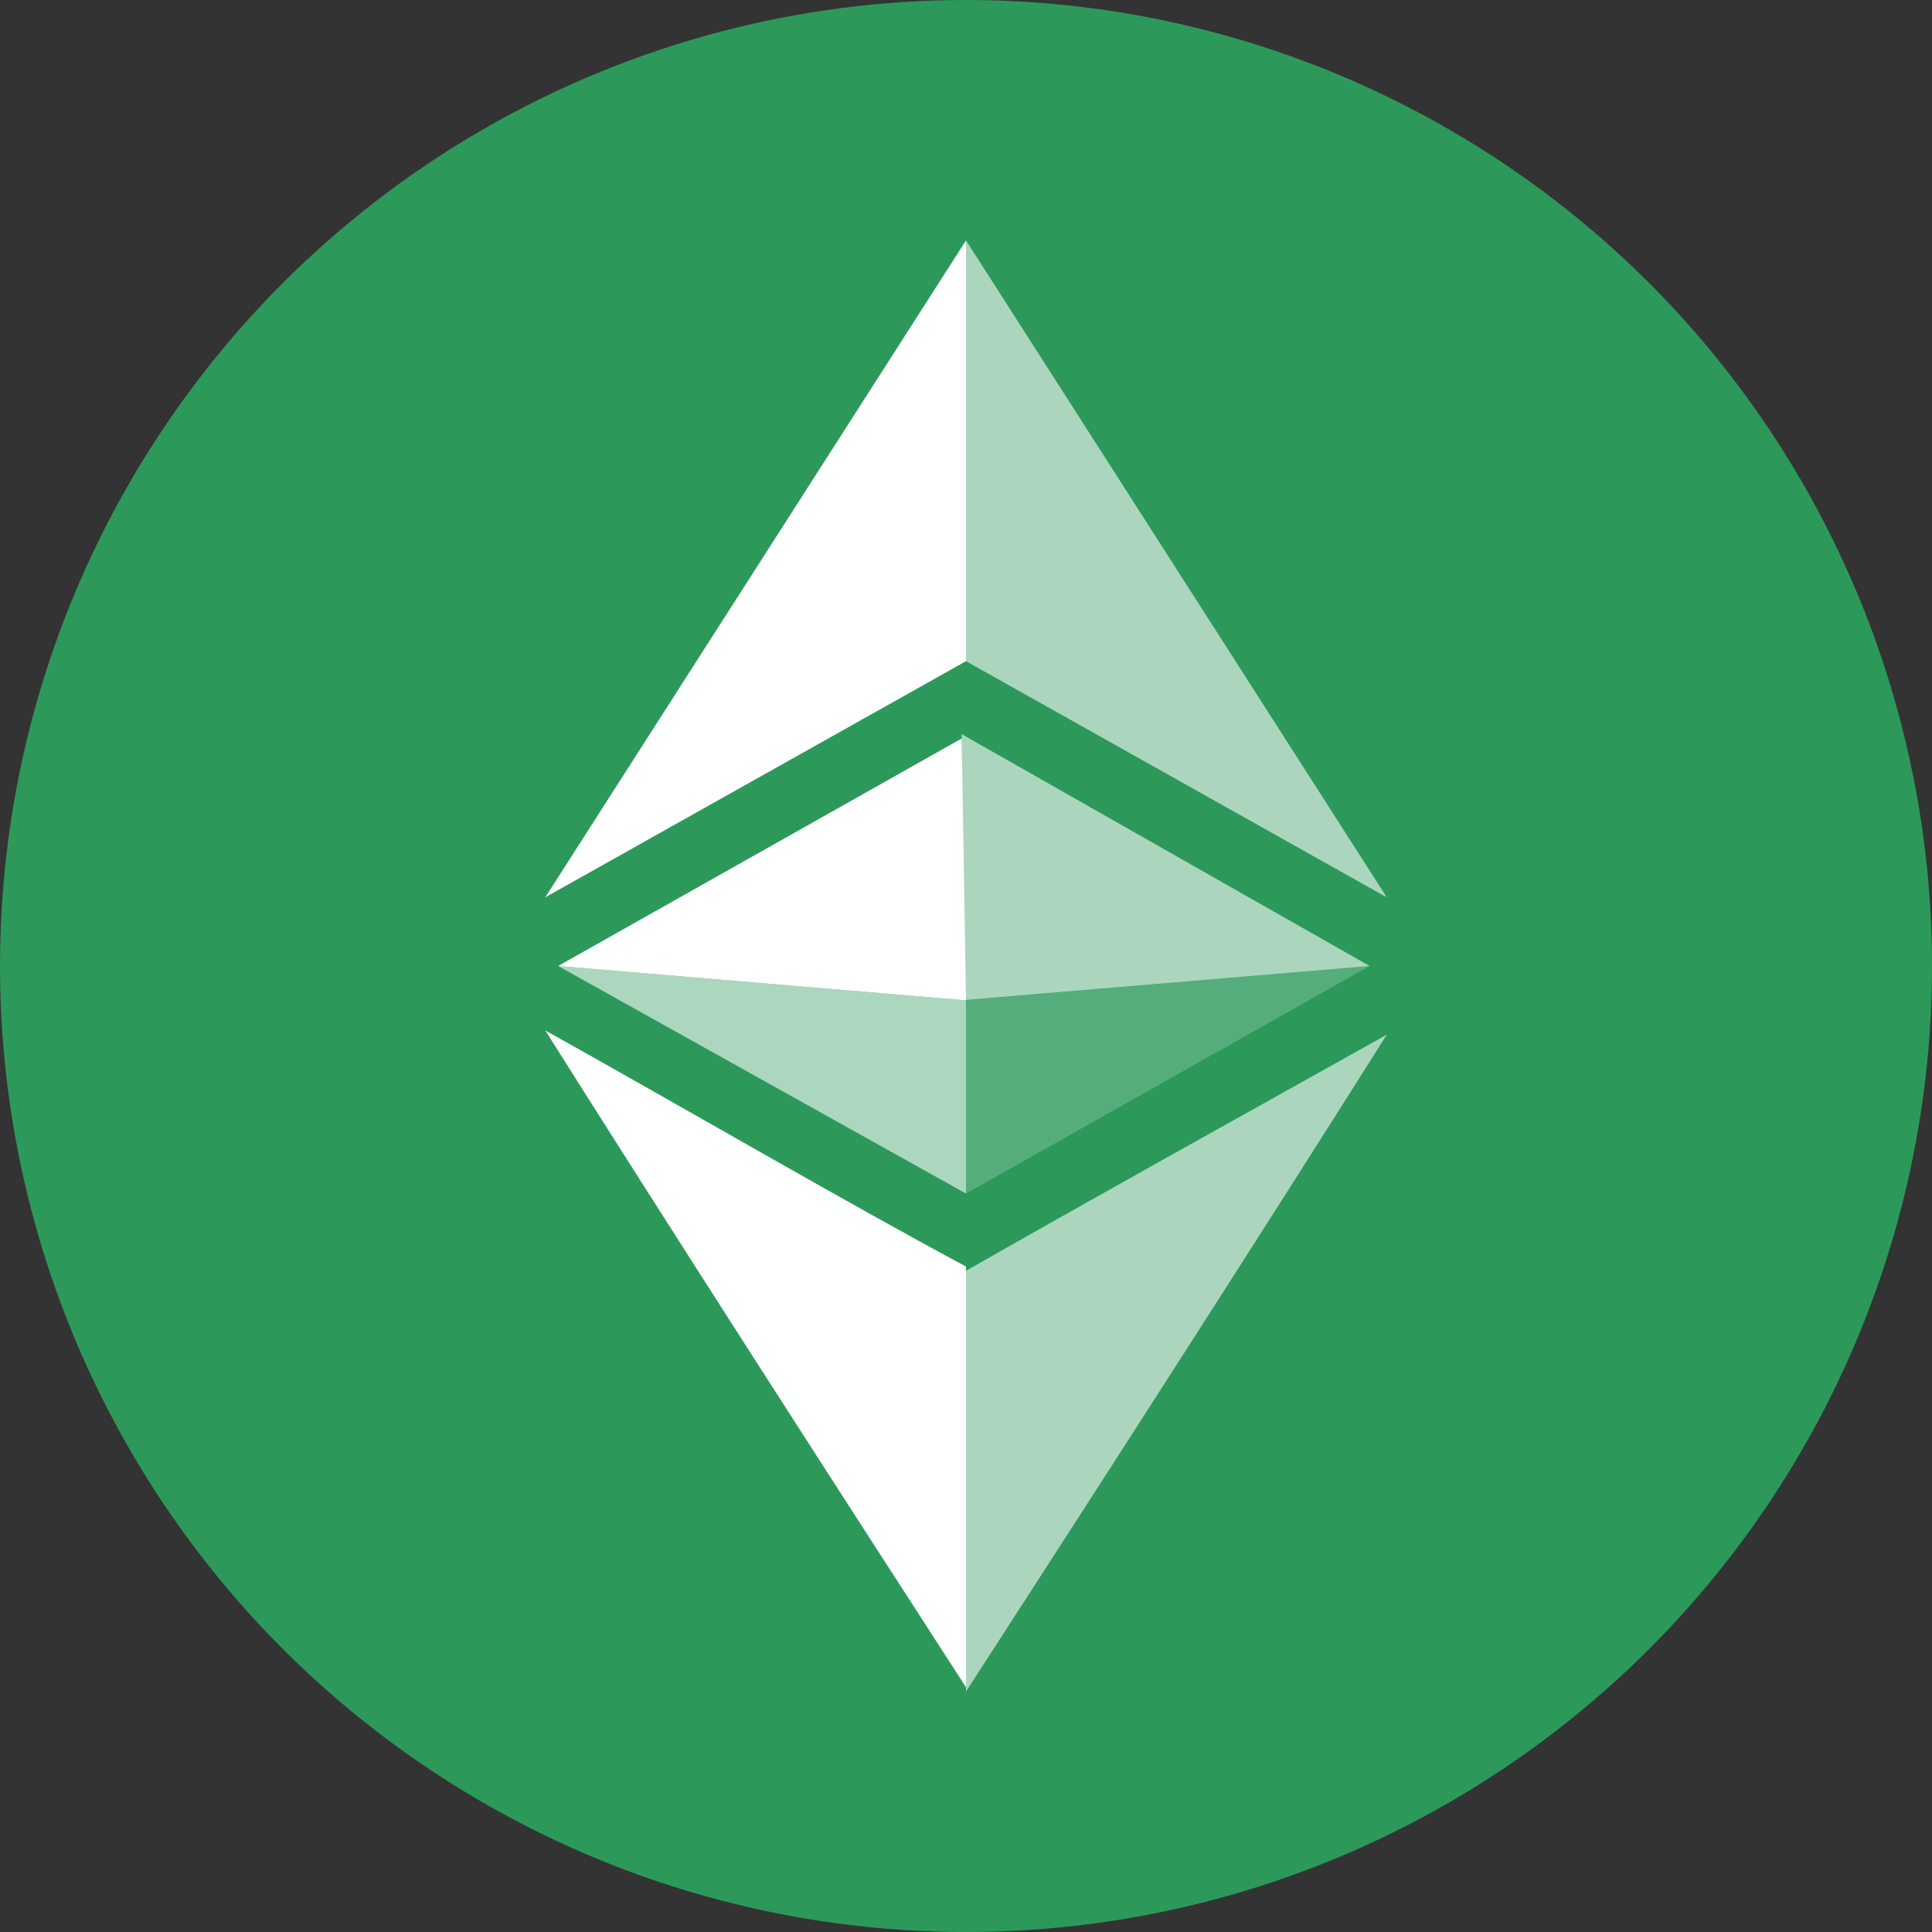
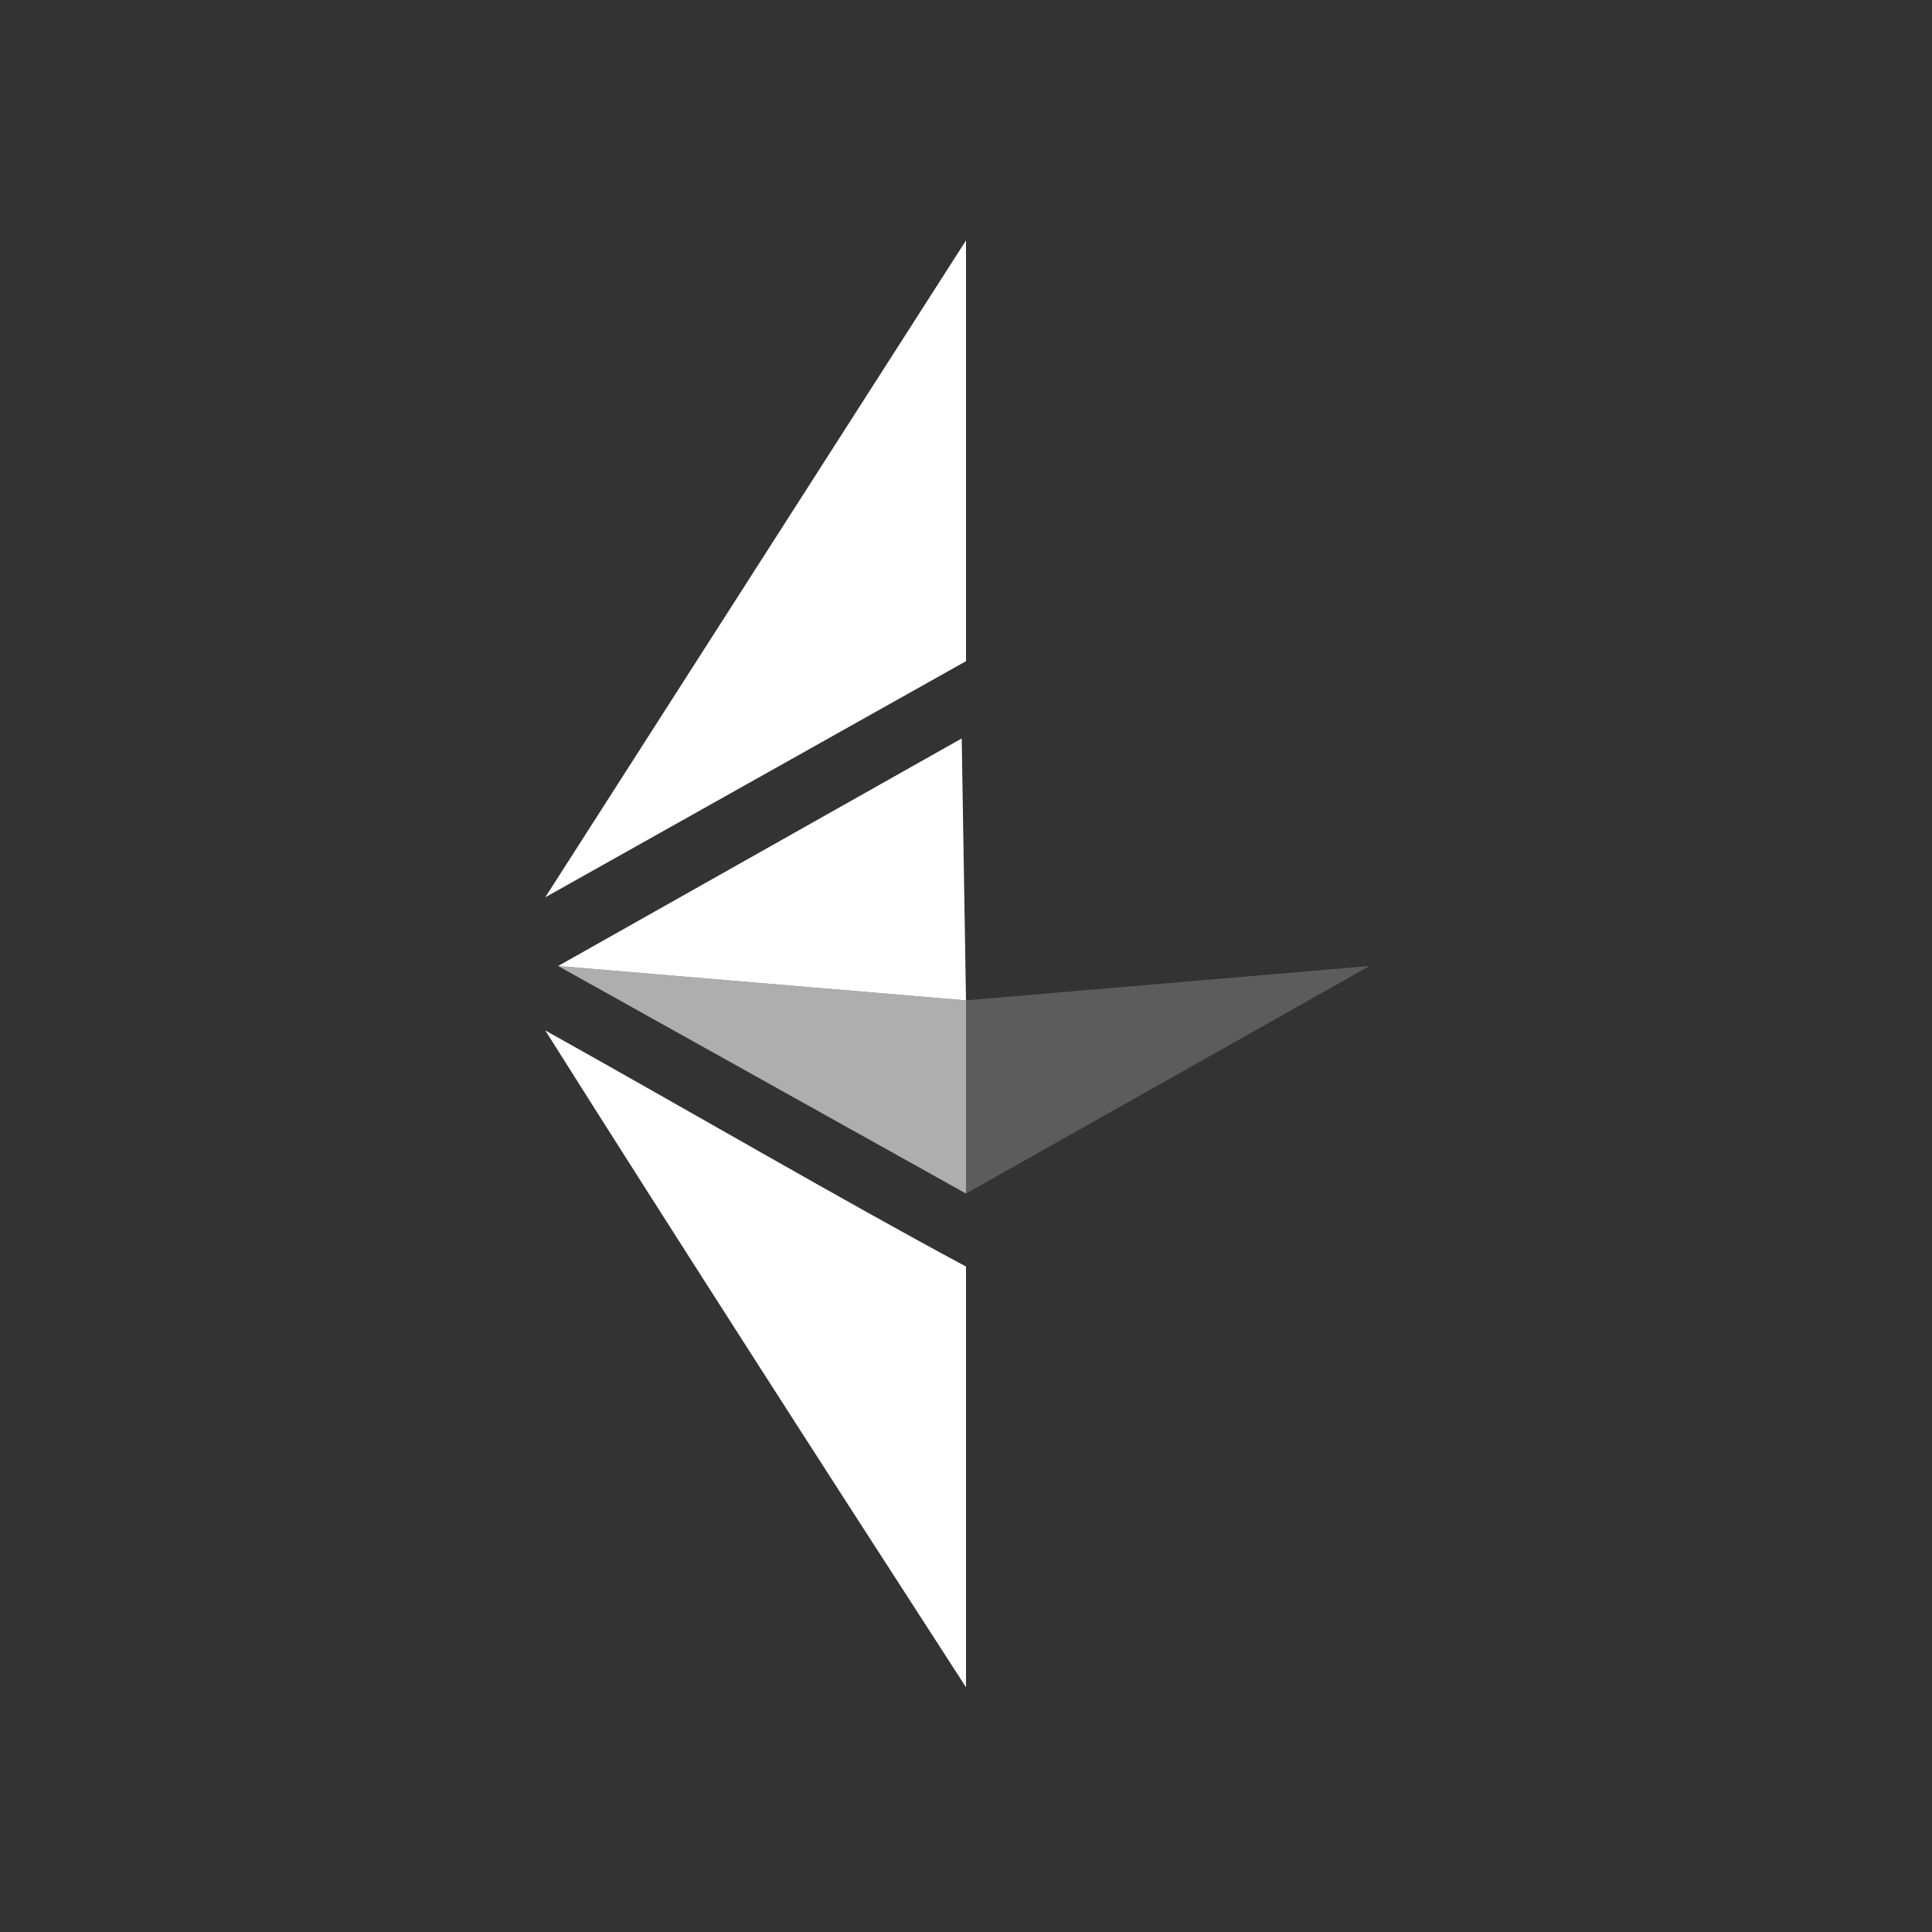
<svg xmlns="http://www.w3.org/2000/svg" version="1.1" id="Layer_1" x="0px" y="0px" viewBox="0 0 45 45" style="enable-background:new 0 0 45 45;" xml:space="preserve">
  <rect x="0" y="0" width="45" height="45" fill="#333333" stroke="none" />
  <style type="text/css">
	.st0{fill-rule:evenodd;clip-rule:evenodd;fill:#2C995B;}
	.st1{fill:#FFFFFF;}
	.st2{fill:#FFFFFF;fill-opacity:0.601;}
	.st3{opacity:0.2;fill-rule:evenodd;clip-rule:evenodd;fill:#FFFFFF;enable-background:new    ;}
	.st4{opacity:0.603;fill-rule:evenodd;clip-rule:evenodd;fill:#FFFFFF;enable-background:new    ;}
</style>
  <g>
-     <circle class="st0" cx="22.5" cy="22.5" r="22.5" />
    <g>
      <path class="st1" d="M22.5,23.3L13,22.5l9.4-5.3L22.5,23.3L22.5,23.3z M22.5,29.5v9.8c-3.3-5.1-6.9-10.7-9.8-15.3    C16.1,25.9,19.7,28,22.5,29.5L22.5,29.5z M22.5,15.4l-9.8,5.5l9.8-15.3C22.5,5.6,22.5,15.4,22.5,15.4z" />
-       <path class="st2" d="M31.9,22.5l-9.5,0.8v-6.2L31.9,22.5L31.9,22.5z M22.5,29.6c2.8-1.6,6.4-3.6,9.8-5.5    c-2.9,4.6-6.5,10.2-9.8,15.3C22.5,39.3,22.5,29.6,22.5,29.6z M22.5,15.4V5.6l9.8,15.3C32.3,20.9,22.5,15.4,22.5,15.4z" />
      <path class="st3" d="M22.5,23.3l9.4-0.8l-9.4,5.3V23.3z" />
      <path class="st4" d="M22.5,23.3L13,22.5l9.5,5.3V23.3z" />
    </g>
  </g>
</svg>